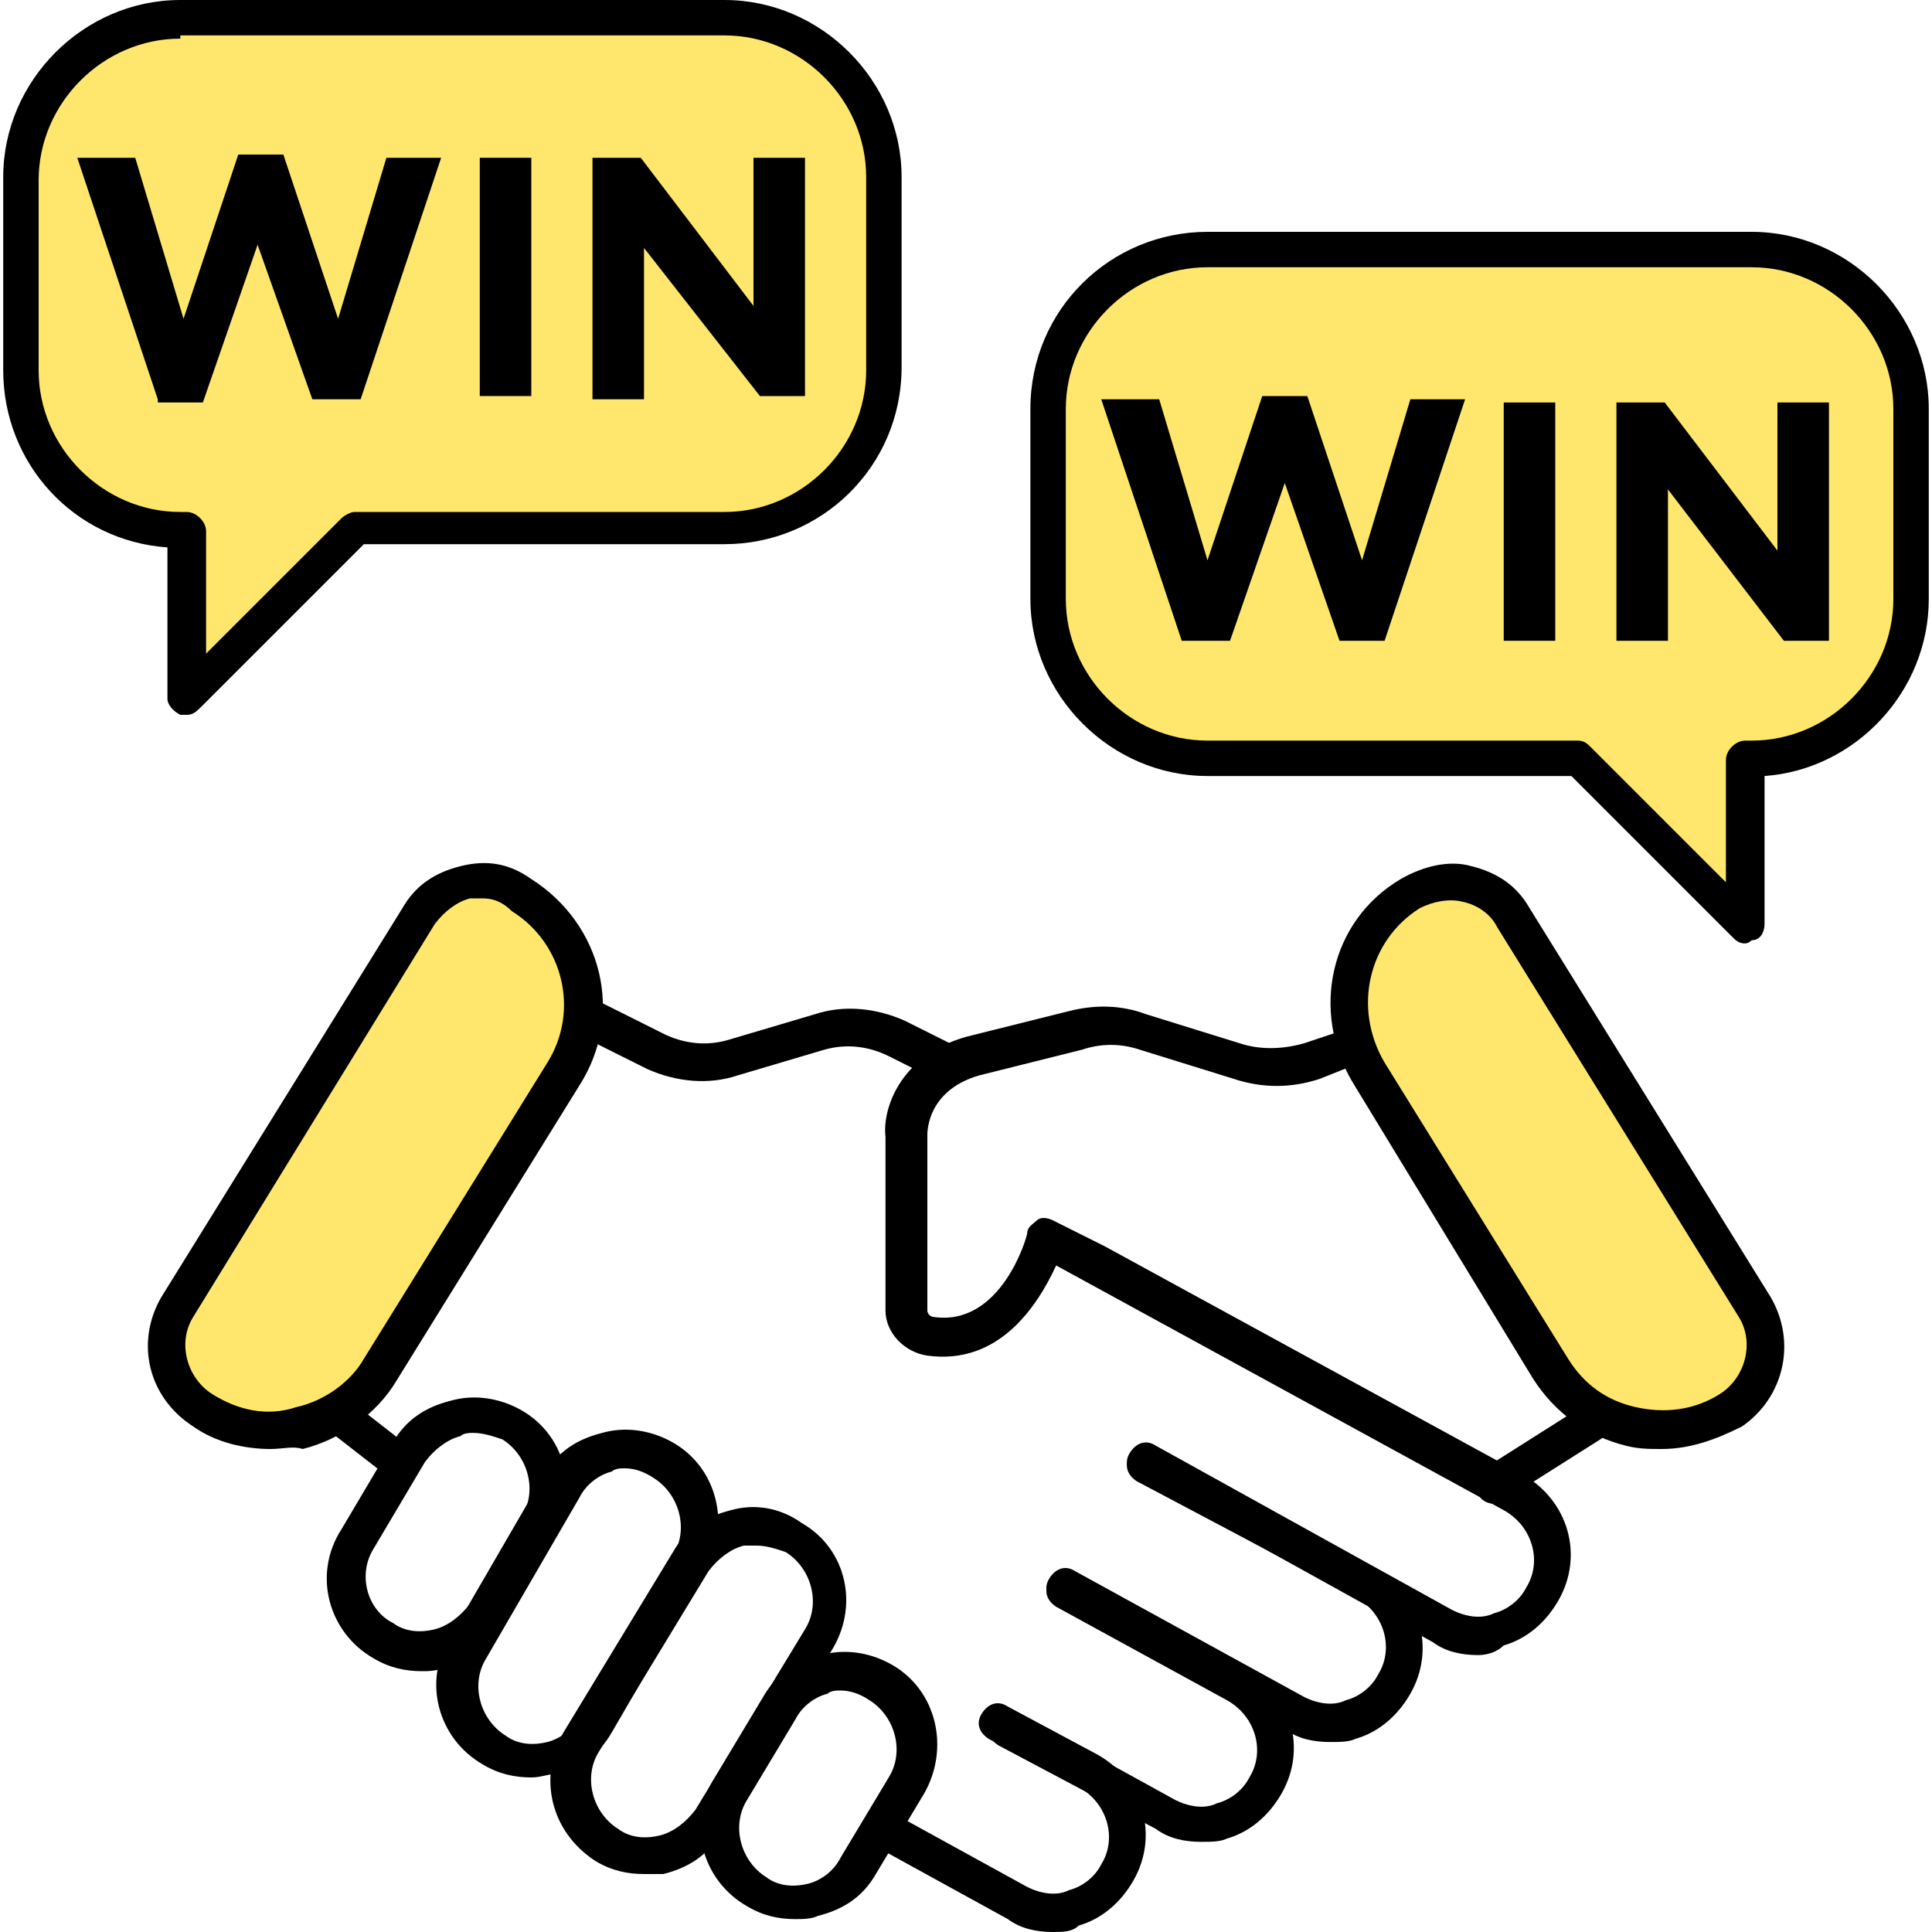
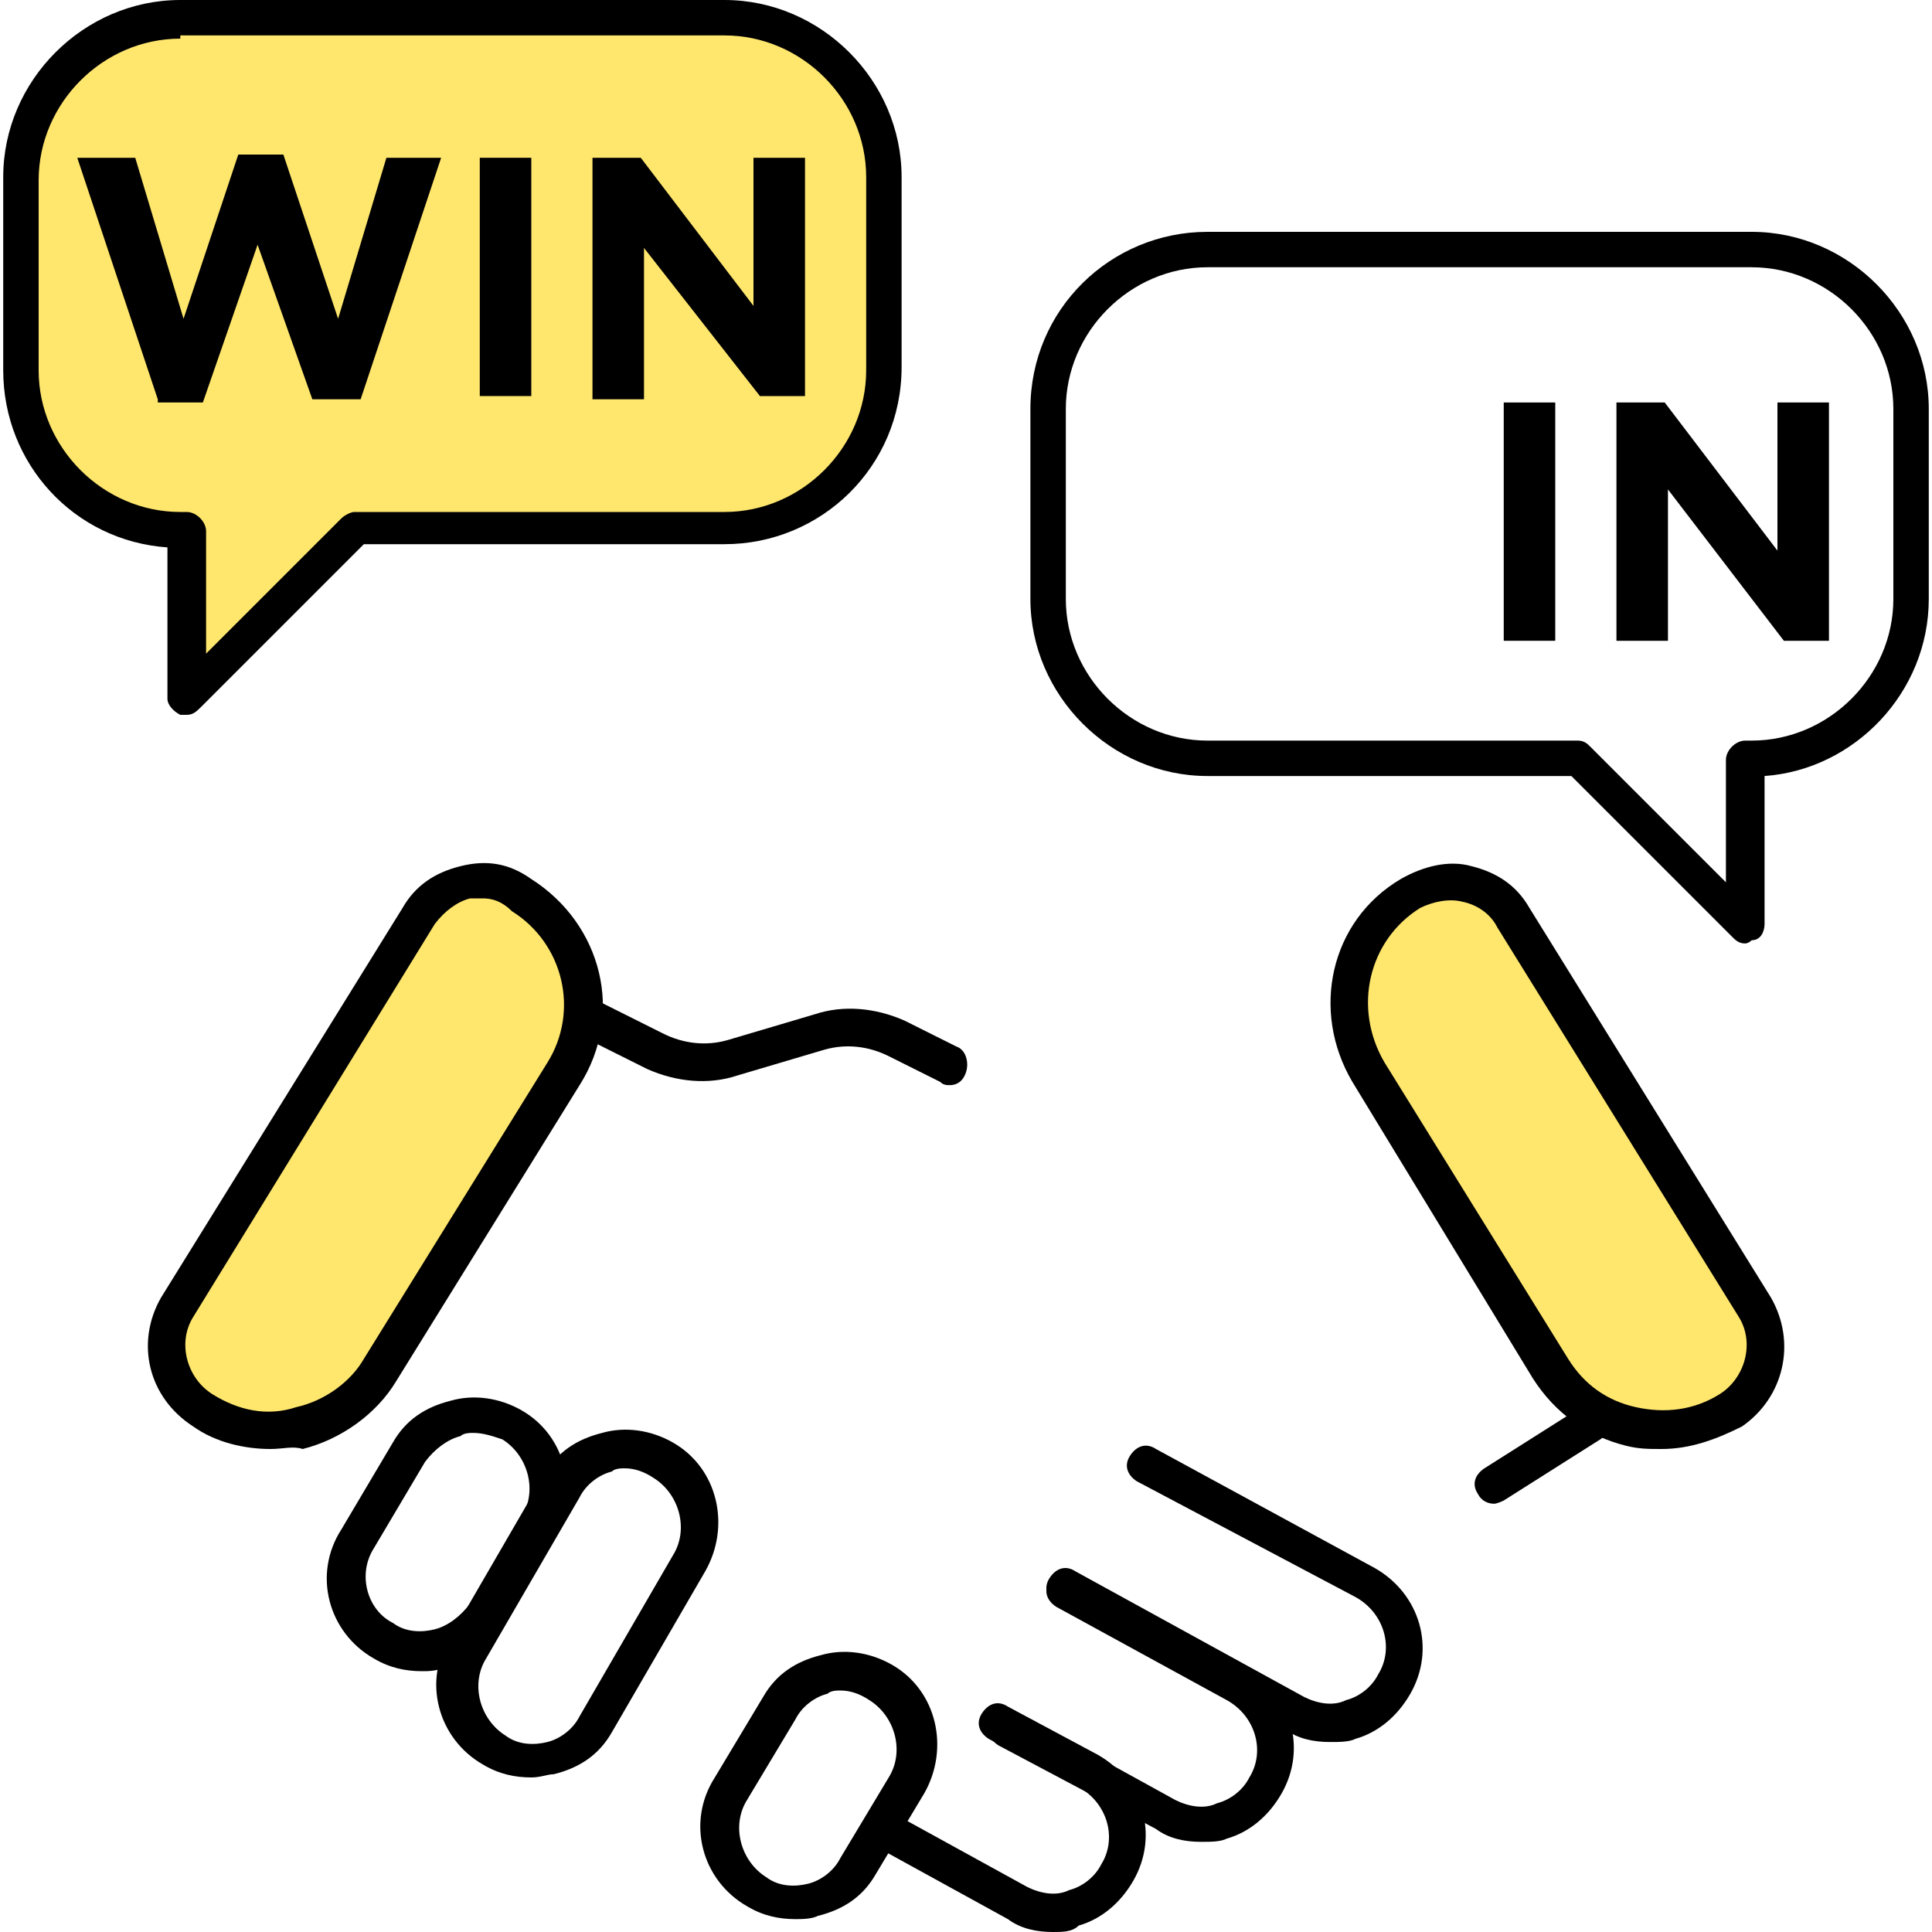
<svg xmlns="http://www.w3.org/2000/svg" width="60" height="60" viewBox="0 0 60 60" fill="none">
  <path d="M17.5 33.3L11.8 42.5C10.6 44.4 8.1 45 6.3 43.8C5.2 43.1 4.9 41.7 5.6 40.6L13 28.4C13.7 27.3 15.1 27 16.2 27.7C18.1 28.9 18.7 31.4 17.5 33.3Z" fill="#FFE76E" />
  <path d="M8.4 45C7.6 45 6.7 44.8 6 44.3C4.6 43.4 4.2 41.7 5 40.3L12.5 28.2C12.9 27.5 13.5 27.1 14.3 26.9C15.1 26.7 15.8 26.8 16.5 27.3C18.7 28.7 19.4 31.5 18 33.7L12.3 42.9C11.7 43.9 10.6 44.7 9.4 45C9.1 44.9 8.8 45 8.4 45ZM15 27.9C14.9 27.9 14.7 27.9 14.6 27.9C14.2 28 13.8 28.3 13.5 28.7L6 40.9C5.5 41.7 5.8 42.8 6.6 43.3C7.4 43.8 8.3 44 9.2 43.7C10.1 43.5 10.9 42.9 11.3 42.2L17 33C18 31.4 17.5 29.3 15.9 28.3C15.6 28 15.3 27.9 15 27.9Z" fill="black" />
  <path d="M42.5 33.3L48.2 42.5C49.4 44.4 51.9 45 53.7 43.8C54.8 43.1 55.1 41.7 54.4 40.6L47 28.4C46.3 27.3 44.9 27 43.8 27.7C41.9 28.9 41.3 31.4 42.5 33.3Z" fill="#FFE76E" />
  <path d="M51.6 45C51.2 45 50.9 45 50.5 44.9C49.3 44.6 48.3 43.9 47.6 42.8L42 33.6C40.7 31.4 41.3 28.6 43.5 27.3C44.2 26.9 45 26.7 45.7 26.9C46.5 27.1 47.1 27.5 47.5 28.2L55 40.3C55.8 41.7 55.4 43.4 54.1 44.3C53.3 44.7 52.5 45 51.6 45ZM43 33L48.7 42.2C49.2 43 49.9 43.5 50.8 43.7C51.7 43.9 52.6 43.8 53.4 43.3C54.2 42.8 54.5 41.7 54 40.9L46.5 28.8C46.3 28.4 45.9 28.1 45.4 28C45 27.9 44.5 28 44.1 28.2C42.5 29.2 42 31.3 43 33Z" fill="black" />
  <path d="M29.5 33.7C29.4 33.7 29.3 33.7 29.2 33.6L27.6 32.8C27 32.5 26.3 32.4 25.6 32.6L22.9 33.4C22 33.7 21 33.6 20.1 33.2L18.1 32.2C17.8 32.1 17.7 31.7 17.8 31.4C17.9 31.1 18.3 31 18.6 31.1L20.6 32.1C21.2 32.4 21.9 32.5 22.6 32.3L25.3 31.5C26.2 31.2 27.2 31.3 28.1 31.7L29.7 32.5C30 32.6 30.1 33 30 33.3C29.9 33.6 29.7 33.7 29.5 33.7Z" fill="black" />
-   <path d="M45.9 51.4C45.4 51.4 44.9 51.3 44.5 51L35.3 45.9C35 45.7 34.9 45.4 35.1 45.1C35.3 44.8 35.6 44.7 35.9 44.9L45.1 50C45.5 50.2 46 50.3 46.4 50.1C46.8 50 47.2 49.7 47.4 49.3C47.9 48.5 47.6 47.4 46.7 46.9L32.8 39.3C32.2 40.6 31 42.4 28.8 42.1C28.1 42 27.5 41.4 27.5 40.7V35.3C27.4 34.5 27.9 32.8 30 32.2L33.2 31.4C34 31.2 34.8 31.2 35.6 31.5L38.5 32.4C39.1 32.6 39.8 32.6 40.5 32.4L41.7 32C42 31.9 42.3 32.1 42.4 32.4C42.5 32.7 42.3 33 42 33.1L41 33.5C40.1 33.8 39.2 33.8 38.3 33.5L35.4 32.6C34.8 32.4 34.2 32.4 33.6 32.6L30.4 33.4C28.7 33.9 28.8 35.3 28.8 35.3V40.7C28.8 40.8 28.9 40.9 29 40.9C31.1 41.2 31.9 38.4 31.9 38.3C31.9 38.1 32.1 38 32.2 37.9C32.3 37.8 32.5 37.8 32.7 37.9L34.3 38.7L47.3 45.8C48.7 46.6 49.2 48.3 48.4 49.7C48 50.4 47.4 50.9 46.7 51.1C46.5 51.3 46.2 51.4 45.9 51.4Z" fill="black" />
  <path d="M41.3 54.1C40.8 54.1 40.3 54 39.9 53.7L32.8 49.8C32.5 49.6 32.4 49.3 32.6 49C32.8 48.7 33.1 48.6 33.4 48.8L40.5 52.7C40.9 52.9 41.4 53 41.8 52.8C42.2 52.7 42.6 52.4 42.8 52C43.3 51.2 43 50.1 42.1 49.6L35.3 46C35 45.8 34.9 45.5 35.1 45.2C35.3 44.9 35.6 44.8 35.9 45L42.7 48.7C44.1 49.5 44.6 51.2 43.8 52.6C43.4 53.3 42.8 53.8 42.1 54C41.9 54.1 41.6 54.1 41.3 54.1Z" fill="black" />
  <path d="M37.3 57.2C36.8 57.2 36.3 57.1 35.9 56.8L31 54.2C30.7 54 30.6 53.7 30.8 53.4C31 53.1 31.3 53 31.6 53.2L36.5 55.9C36.9 56.1 37.4 56.2 37.8 56C38.2 55.9 38.6 55.6 38.8 55.2C39.3 54.4 39 53.3 38.1 52.8L32.8 49.9C32.5 49.7 32.4 49.4 32.6 49.1C32.8 48.8 33.1 48.7 33.4 48.9L38.7 51.8C40.1 52.6 40.6 54.3 39.8 55.7C39.4 56.4 38.8 56.9 38.1 57.1C37.9 57.2 37.6 57.2 37.3 57.2Z" fill="black" />
  <path d="M32.7 60C32.2 60 31.7 59.9 31.3 59.6L27.3 57.4C27 57.2 26.9 56.9 27.1 56.6C27.3 56.3 27.6 56.2 27.9 56.4L31.9 58.6C32.3 58.8 32.8 58.9 33.2 58.7C33.6 58.6 34 58.3 34.2 57.9C34.7 57.1 34.4 56 33.5 55.5L30.7 54C30.4 53.8 30.3 53.5 30.5 53.2C30.7 52.9 31 52.8 31.3 53L34.1 54.5C35.5 55.3 36 57 35.2 58.4C34.8 59.1 34.2 59.6 33.5 59.8C33.3 60 33 60 32.7 60Z" fill="black" />
  <path d="M24.7 59.6C24.2 59.6 23.7 59.5 23.2 59.2C21.8 58.4 21.3 56.6 22.2 55.2L23.7 52.7C24.1 52 24.7 51.6 25.5 51.4C26.2 51.2 27 51.3 27.7 51.7C29.1 52.5 29.5 54.3 28.7 55.7L27.2 58.2C26.8 58.9 26.2 59.3 25.4 59.5C25.2 59.6 24.9 59.6 24.7 59.6ZM26.1 52.5C26 52.5 25.8 52.5 25.7 52.6C25.3 52.7 24.9 53 24.7 53.4L23.2 55.9C22.7 56.7 23 57.8 23.8 58.3C24.2 58.6 24.7 58.6 25.1 58.5C25.5 58.4 25.9 58.1 26.1 57.7L27.6 55.2C28.1 54.4 27.8 53.3 27 52.8C26.7 52.6 26.4 52.5 26.1 52.5Z" fill="black" />
-   <path d="M20 58.2C19.5 58.2 19 58.1 18.5 57.8C17.1 56.9 16.7 55.2 17.5 53.8L20.9 48.2C21.3 47.5 21.9 47.1 22.7 46.9C23.4 46.7 24.2 46.8 24.9 47.3C26.3 48.1 26.7 49.9 25.8 51.3L22.4 56.9C22 57.6 21.4 58 20.6 58.2C20.5 58.2 20.3 58.2 20 58.2ZM23.5 48C23.4 48 23.2 48 23.1 48C22.7 48.1 22.3 48.4 22 48.8L18.6 54.4C18.1 55.2 18.4 56.3 19.2 56.8C19.6 57.1 20.1 57.1 20.5 57C20.9 56.9 21.3 56.6 21.6 56.2L25 50.6C25.5 49.8 25.2 48.7 24.4 48.2C24.1 48.1 23.8 48 23.5 48Z" fill="black" />
  <path d="M16.5 55.2C16 55.2 15.5 55.1 15 54.8C13.6 54 13.1 52.2 14 50.8L16.9 45.8C17.3 45.1 17.9 44.7 18.7 44.5C19.4 44.3 20.2 44.4 20.9 44.8C22.3 45.6 22.7 47.4 21.9 48.8L19 53.8C18.6 54.5 18 54.9 17.2 55.1C17 55.1 16.8 55.2 16.5 55.2ZM19.4 45.6C19.3 45.6 19.1 45.6 19 45.7C18.6 45.8 18.2 46.1 18 46.5L15.1 51.5C14.6 52.3 14.9 53.4 15.7 53.9C16.1 54.2 16.6 54.2 17 54.1C17.4 54 17.8 53.7 18 53.3L20.9 48.3C21.4 47.5 21.1 46.4 20.3 45.9C20 45.7 19.7 45.6 19.4 45.6Z" fill="black" />
  <path d="M13.1 51.9C12.6 51.9 12.1 51.8 11.6 51.5C10.2 50.7 9.7 48.9 10.6 47.5L12.2 44.8C12.6 44.1 13.2 43.7 14 43.5C14.7 43.3 15.5 43.4 16.2 43.8C17.6 44.6 18 46.4 17.2 47.8L15.6 50.5C15.2 51.2 14.6 51.6 13.8 51.8C13.5 51.9 13.3 51.9 13.1 51.9ZM14.7 44.5C14.6 44.5 14.4 44.5 14.3 44.6C13.9 44.7 13.5 45 13.2 45.4L11.6 48.1C11.1 48.9 11.4 50 12.2 50.4C12.6 50.7 13.1 50.7 13.5 50.6C13.9 50.5 14.3 50.2 14.6 49.8L16.2 47.1C16.7 46.3 16.4 45.2 15.6 44.7C15.3 44.6 15 44.5 14.7 44.5Z" fill="black" />
  <path d="M46.4 46.7C46.2 46.7 46 46.6 45.9 46.4C45.7 46.1 45.8 45.8 46.1 45.6L49.1 43.7C49.4 43.5 49.7 43.6 49.9 43.9C50.1 44.2 50 44.5 49.7 44.7L46.7 46.6C46.7 46.6 46.5 46.7 46.4 46.7Z" fill="black" />
-   <path d="M12.5 46C12.4 46 12.3 46 12.1 45.9L10.3 44.5C10 44.3 10 43.9 10.2 43.7C10.4 43.4 10.8 43.4 11 43.6L12.8 45C13.1 45.2 13.1 45.6 12.9 45.8C12.8 45.9 12.6 46 12.5 46Z" fill="black" />
  <path d="M22.5 0.6H5.6C2.9 0.6 0.7 2.8 0.7 5.6V11.5C0.7 14.2 2.9 16.5 5.6 16.5H5.8V21.7L11 16.5H22.5C25.2 16.5 27.4 14.3 27.4 11.5V5.5C27.5 2.8 25.3 0.6 22.5 0.6Z" fill="#FFE76E" />
  <path d="M5.8 22.2C5.7 22.2 5.6 22.2 5.6 22.2C5.4 22.1 5.2 21.9 5.2 21.7V17C2.3 16.8 0.1 14.4 0.1 11.5V5.5C0.1 2.5 2.6 0 5.6 0H22.5C25.5 0 28 2.5 28 5.5V11.4C28 14.5 25.5 16.9 22.5 16.9H11.3L6.3 21.9C6.1 22.1 6 22.2 5.8 22.2ZM5.6 1.2C3.2 1.2 1.2 3.2 1.2 5.6V11.5C1.2 13.9 3.2 15.9 5.6 15.9H5.8C6.1 15.9 6.4 16.2 6.4 16.5V20.3L10.6 16.1C10.7 16 10.9 15.9 11 15.9H22.5C24.9 15.9 26.9 13.9 26.9 11.5V5.5C26.9 3.1 24.9 1.1 22.5 1.1H5.6V1.2Z" fill="black" />
-   <path d="M37.5 7.7H54.4C57.1 7.7 59.3 9.9 59.3 12.7V18.6C59.3 21.3 57.1 23.6 54.4 23.6H54.2V28.8L49 23.5H37.5C34.8 23.5 32.6 21.3 32.6 18.5V12.6C32.5 9.9 34.7 7.7 37.5 7.7Z" fill="#FFE76E" />
  <path d="M54.2 29.3C54 29.3 53.9 29.2 53.8 29.1L48.8 24.1H37.5C34.5 24.1 32 21.6 32 18.6V12.7C32 9.6 34.5 7.2 37.5 7.2H54.4C57.4 7.2 59.9 9.7 59.9 12.7V18.6C59.9 21.5 57.6 23.9 54.8 24.1V28.7C54.8 28.9 54.7 29.2 54.4 29.2C54.3 29.3 54.2 29.3 54.2 29.3ZM37.5 8.3C35.1 8.3 33.1 10.3 33.1 12.7V18.6C33.1 21 35.1 23 37.5 23H49C49.2 23 49.3 23.1 49.4 23.2L53.6 27.4V23.6C53.6 23.3 53.9 23 54.2 23H54.4C56.8 23 58.8 21 58.8 18.6V12.7C58.8 10.3 56.8 8.3 54.4 8.3H37.5Z" fill="black" />
  <path d="M4.9 12.4L2.4 4.9H4.2L5.7 9.9L7.4 4.8H8.8L10.5 9.9L12 4.9H13.7L11.2 12.4H9.7L8 7.6L6.3 12.5H4.9V12.4Z" fill="black" />
  <path d="M14.9 12.4V4.9H16.5V12.3H14.9V12.4Z" fill="black" />
  <path d="M18.4 12.4V4.9H19.9L23.4 9.5V4.9H25V12.3H23.6L20 7.7V12.4H18.4Z" fill="black" />
-   <path d="M36.7 19.9L34.2 12.4H36L37.5 17.4L39.2 12.3H40.6L42.3 17.4L43.8 12.4H45.5L43 19.9H41.6L39.9 15L38.2 19.9H36.7Z" fill="black" />
  <path d="M46.7 19.9V12.5H48.3V19.9H46.7Z" fill="black" />
  <path d="M50.2 19.9V12.5H51.7L55.2 17.1V12.5H56.8V19.9H55.4L51.8 15.2V19.9H50.2Z" fill="black" />
</svg>